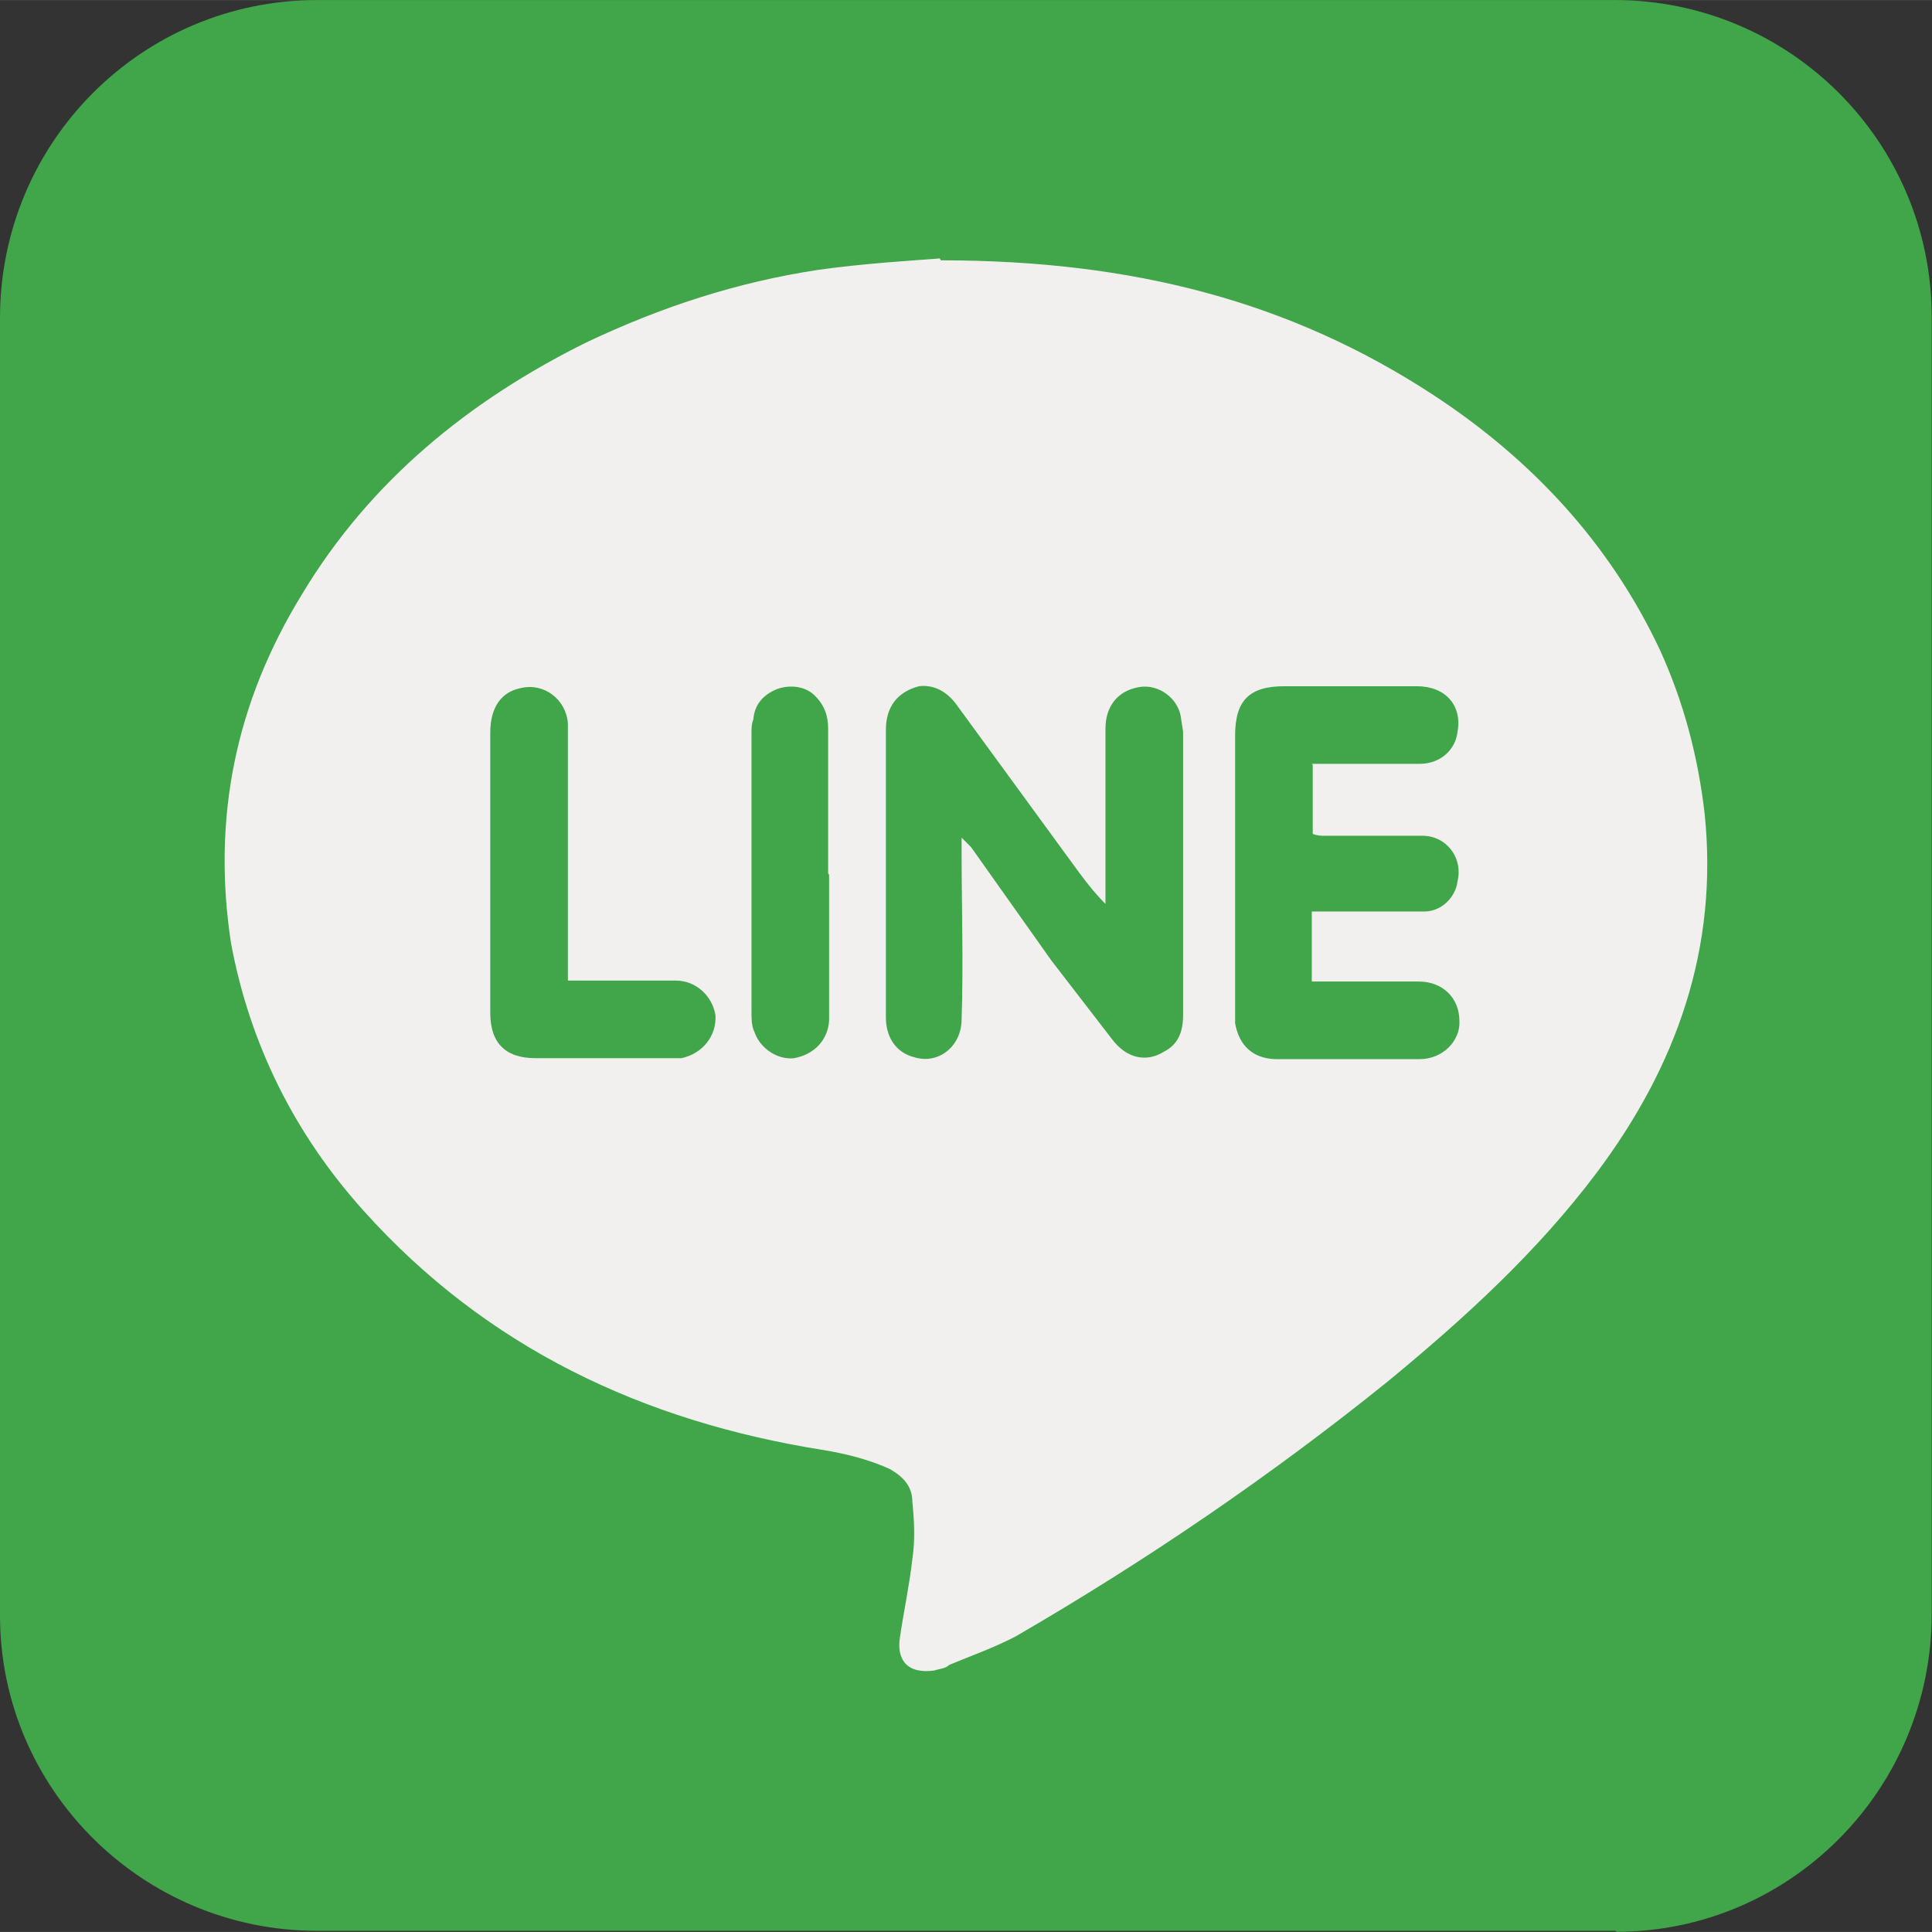
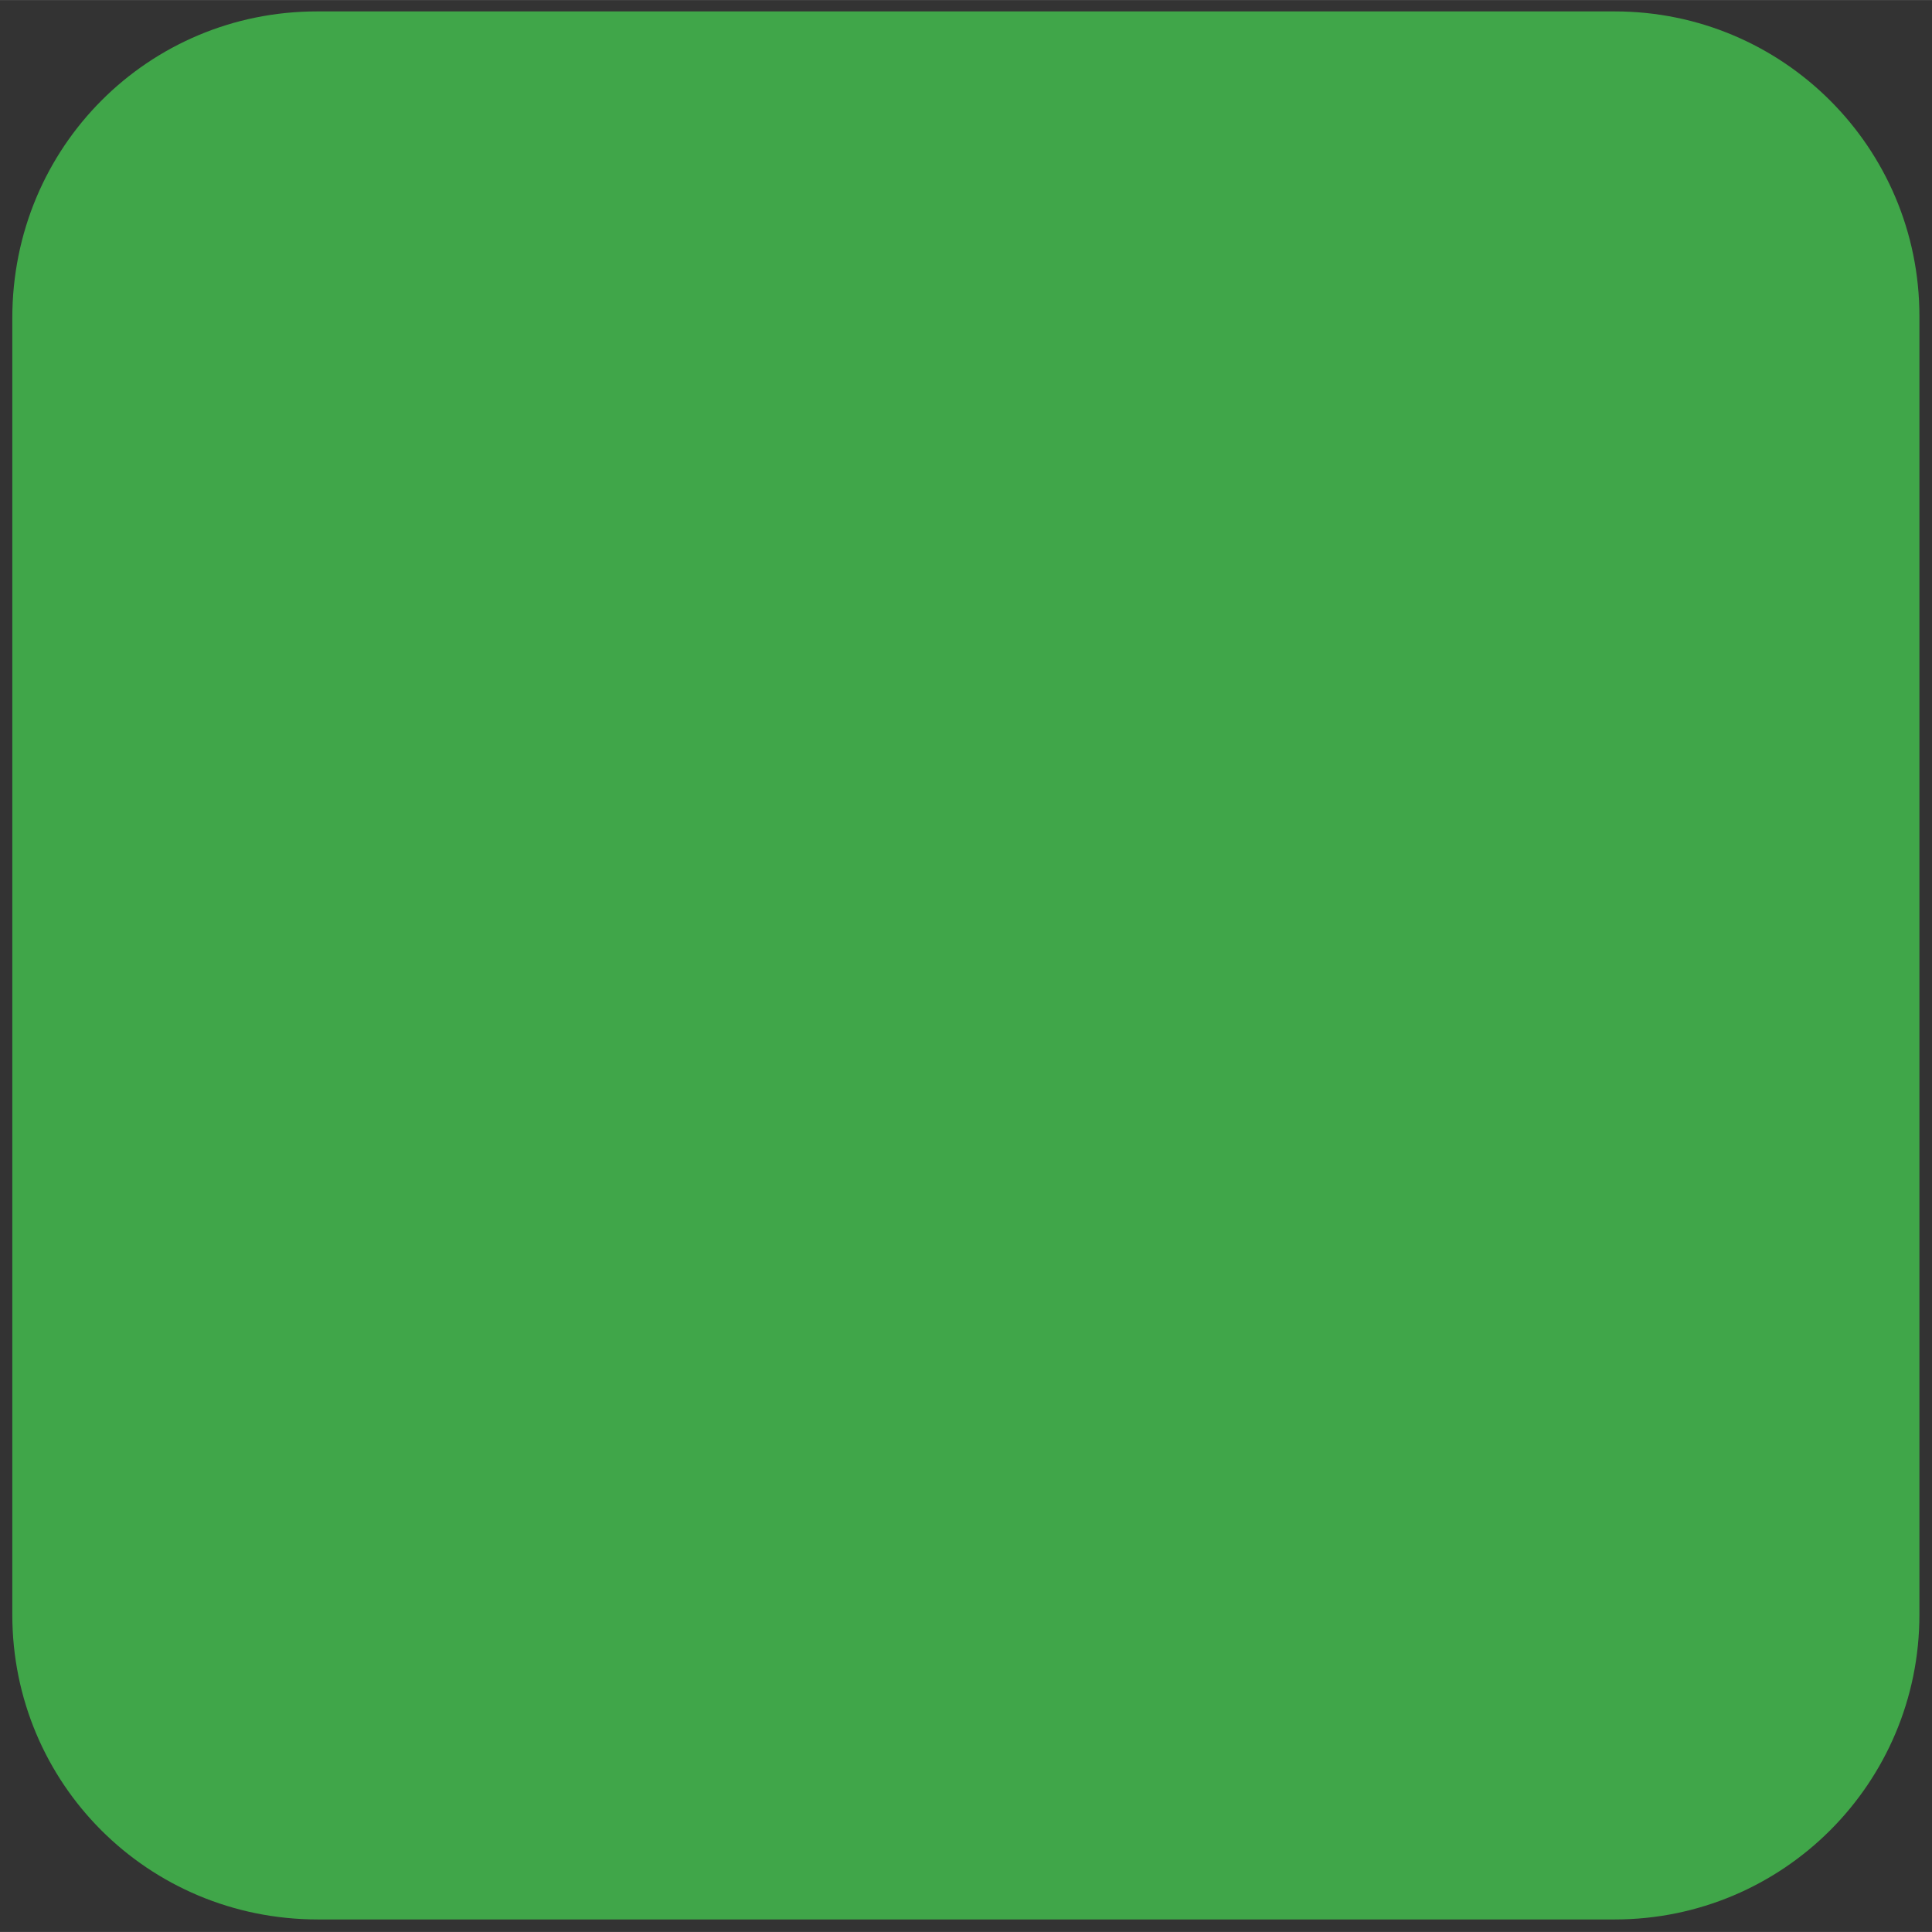
<svg xmlns="http://www.w3.org/2000/svg" width="20.41" height="20.41" viewBox="0 0 20.413 20.412">
  <rect x="0" y="0" width="20.413" height="20.412" fill="#333333" stroke="none" />
  <g fill="#40A649">
    <path d="M20.28 17.06c0 1.78-1.44 3.22-3.22 3.22H3.36c-1.8 0-3.23-1.44-3.23-3.22V3.36C.13 1.55 1.57.12 3.35.12h13.71c1.78 0 3.22 1.44 3.22 3.22v13.7z" />
-     <path d="M17.07 20.4H3.35C1.5 20.4 0 18.9 0 17.07V3.36C0 1.5 1.5 0 3.35 0h13.71c1.85 0 3.35 1.5 3.35 3.35v13.7c0 1.86-1.5 3.36-3.33 3.36zM3.35.28C1.65.27.27 1.65.27 3.35v13.7c0 1.7 1.38 3.1 3.08 3.1h13.71c1.7 0 3.08-1.4 3.08-3.1V3.36c0-1.7-1.38-3.08-3.08-3.08H3.36z" />
  </g>
-   <path fill-rule="evenodd" clip-rule="evenodd" fill="#F1F0EF" d="M9.94 2.75c2.04 0 3.7.44 5.2 1.42 1.04.68 1.87 1.57 2.4 2.7.25.55.4 1.12.47 1.72.15 1.43-.3 2.68-1.14 3.8-.63.84-1.4 1.54-2.2 2.2-1.24 1-2.56 1.9-3.94 2.7-.23.12-.46.2-.7.3-.04.04-.1.04-.16.06-.3.04-.4-.13-.36-.36.04-.27.1-.55.13-.82.03-.2.02-.4 0-.6 0-.17-.1-.27-.24-.35-.22-.1-.46-.16-.7-.2-1.9-.3-3.56-1.08-4.86-2.53-.72-.8-1.2-1.75-1.4-2.83-.2-1.32.05-2.54.75-3.68.72-1.2 1.77-2.05 3-2.66.8-.38 1.6-.64 2.46-.77.5-.07 1.03-.1 1.28-.12zm.22 6.1l.1.1.85 1.2.64.83c.15.2.36.25.55.13.14-.07.2-.2.2-.38v-3l-.02-.13c-.02-.22-.24-.38-.45-.34-.22.04-.35.2-.35.44v1.85c-.1-.1-.18-.2-.27-.32l-1.3-1.78c-.1-.14-.24-.22-.4-.2-.23.06-.35.22-.35.46v3.04c0 .2.1.37.3.42.26.08.5-.12.5-.4.02-.6 0-1.18 0-1.77v-.15zm3.7-.78H15c.22 0 .38-.15.4-.34.05-.28-.13-.48-.43-.48h-1.4c-.37 0-.52.15-.52.52v3.04c.04.23.18.37.42.38H15c.25 0 .43-.2.42-.4 0-.25-.18-.42-.43-.42h-1.13v-.74h1.19c.18 0 .33-.15.35-.32.06-.25-.12-.48-.37-.48H14c-.04 0-.08 0-.13-.02v-.73zM6 10.37v-.15V7.9v-.26c-.02-.25-.25-.43-.5-.37-.2.04-.32.2-.32.47v2.96c0 .32.16.48.48.48H7.2c.23-.05.37-.24.36-.45-.03-.2-.2-.37-.42-.37H6zm2.75-1.14V7.7c0-.14-.04-.25-.14-.35-.1-.1-.26-.12-.4-.07-.15.06-.24.17-.25.32-.02.05-.02.1-.02.15v2.93c0 .08 0 .16.03.22.06.18.25.3.42.28.22-.04.36-.2.37-.4V9.24z" />
</svg>